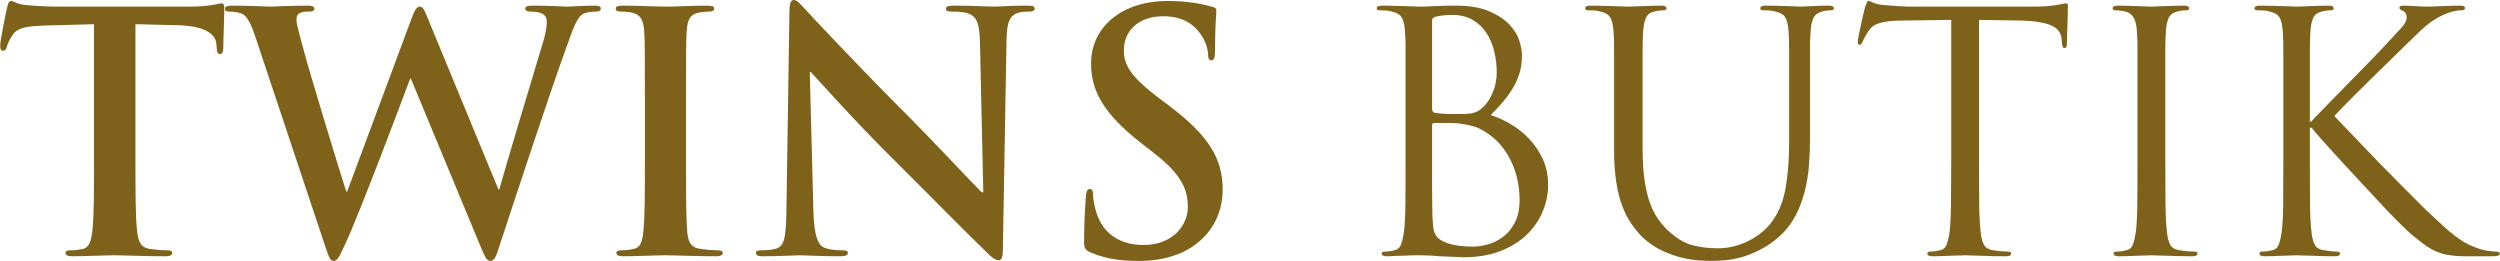
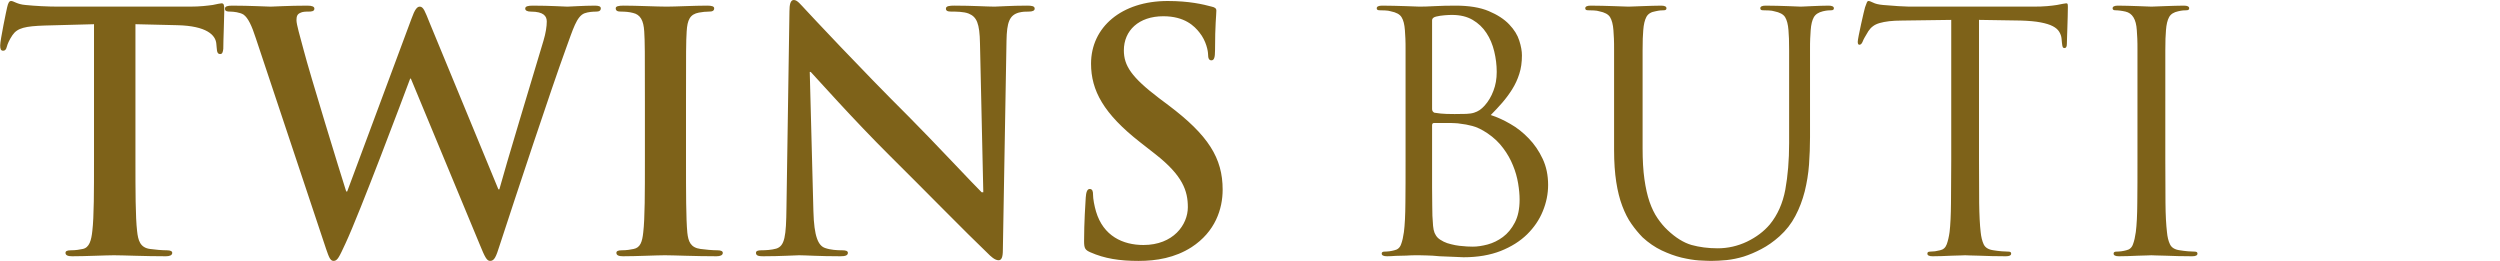
<svg xmlns="http://www.w3.org/2000/svg" xml:space="preserve" width="398.108mm" height="41.547mm" version="1.1" style="shape-rendering:geometricPrecision; text-rendering:geometricPrecision; image-rendering:optimizeQuality; fill-rule:evenodd; clip-rule:evenodd" viewBox="0 0 30160 3148">
  <defs>
    <style type="text/css">
   
    .fil0 {fill:#7E6219;fill-rule:nonzero}
   
  </style>
  </defs>
  <g id="Layer_x0020_1">
    <g id="_2364112176416">
      <path class="fil0" d="M1132 1932c0,368 0,684 -20,852 -12,116 -36,204 -116,220 -36,8 -84,16 -144,16 -48,0 -64,12 -64,31 0,29 28,41 80,41 160,0 412,-12 504,-12 112,0 364,12 628,12 44,0 76,-12 76,-41 0,-19 -20,-31 -64,-31 -60,0 -148,-8 -204,-16 -120,-16 -144,-104 -156,-216 -20,-172 -20,-488 -20,-856l0 -1640 504 12c356,8 464,120 472,224l4 44c4,60 12,80 44,80 24,0 32,-24 36,-64 0,-104 12,-380 12,-464 0,-60 -4,-84 -32,-84 -16,0 -48,8 -108,20 -60,8 -148,20 -276,20l-1584 0c-132,0 -284,-8 -400,-20 -100,-8 -140,-48 -172,-48 -24,0 -36,24 -48,76 -8,32 -84,396 -84,460 0,44 8,64 36,64 24,0 36,-16 44,-48 8,-32 28,-80 68,-140 60,-88 156,-108 388,-116l596 -16 0 1640zm2799 1068c36,104 52,148 92,148 48,0 68,-49 144,-212 172,-368 704,-1784 780,-1988l8 0 832 2004c60,147 84,196 124,196 52,0 72,-49 116,-189 196,-599 616,-1871 800,-2375 84,-228 128,-388 224,-424 44,-16 100,-20 140,-20 36,0 56,-12 56,-40 0,-24 -28,-32 -72,-32 -132,0 -304,12 -332,12 -36,0 -204,-12 -416,-12 -60,0 -92,8 -92,36 0,24 28,36 68,36 156,0 192,56 192,120 0,56 -12,140 -40,232 -140,468 -460,1524 -532,1792l-12 0 -832 -2015c-52,-129 -72,-189 -116,-189 -32,0 -60,32 -100,145l-776 2085 -12 0c-72,-224 -444,-1437 -512,-1701 -47,-177 -88,-313 -88,-365 0,-44 8,-72 44,-88 28,-16 68,-16 100,-16 40,0 72,-4 72,-36 0,-24 -28,-36 -84,-36 -231,0 -407,12 -444,12 -36,0 -255,-12 -463,-12 -56,0 -88,8 -88,36 0,32 24,36 64,36 36,0 116,8 160,36 56,40 100,136 148,284l847 2540zm3848 -1068c0,388 0,704 -20,872 -12,116 -36,184 -116,200 -36,8 -84,16 -144,16 -48,0 -64,12 -64,31 0,29 28,41 80,41 160,0 412,-12 504,-12 108,0 360,12 624,12 44,0 76,-12 76,-41 0,-19 -20,-31 -64,-31 -60,0 -148,-8 -204,-16 -120,-16 -148,-88 -160,-196 -16,-172 -16,-488 -16,-876l0 -704c0,-608 0,-720 8,-848 8,-140 40,-208 148,-228 48,-8 80,-12 120,-12 40,0 64,-8 64,-40 0,-24 -32,-32 -84,-32 -152,0 -388,12 -488,12 -116,0 -368,-12 -520,-12 -64,0 -96,8 -96,32 0,32 24,40 64,40 48,0 100,4 144,16 88,20 128,88 136,224 8,128 8,240 8,848l0 704zm1989 -1064l12 0c72,76 516,576 951,1008 416,412 928,936 1179,1175 44,45 92,89 136,89 36,0 52,-36 52,-124l44 -2524c4,-224 36,-308 148,-340 48,-12 80,-12 120,-12 48,0 72,-12 72,-36 0,-32 -40,-36 -92,-36 -196,0 -348,12 -392,12 -84,0 -276,-12 -483,-12 -60,0 -104,4 -104,36 0,24 16,36 64,36 56,0 152,0 211,24 96,40 132,116 136,360l40 1796 -20 0c-68,-64 -607,-640 -879,-912 -583,-580 -1191,-1232 -1239,-1284 -69,-72 -105,-124 -149,-124 -40,0 -52,56 -52,136l-36 2368c-4,348 -20,464 -124,496 -56,16 -128,20 -180,20 -40,0 -64,8 -64,31 0,36 36,41 88,41 208,0 396,-12 432,-12 77,0 237,12 497,12 56,0 92,-8 92,-41 0,-23 -24,-31 -68,-31 -64,0 -140,-4 -208,-28 -80,-28 -132,-132 -140,-444l-44 -1680zm3970 2280c212,0 436,-37 636,-165 288,-187 376,-463 376,-695 0,-380 -172,-656 -656,-1020l-112 -84c-332,-252 -424,-392 -424,-576 0,-240 180,-412 476,-412 260,0 376,120 436,196 84,104 104,228 104,264 0,48 12,72 40,72 32,0 44,-32 44,-120 0,-312 16,-428 16,-480 0,-28 -20,-40 -56,-48 -104,-28 -272,-68 -532,-68 -556,0 -924,316 -924,756 0,324 152,604 592,948l184 144c332,260 392,444 392,640 0,212 -176,456 -536,456 -248,0 -484,-108 -572,-404 -20,-68 -36,-152 -36,-204 0,-32 -4,-68 -40,-68 -32,0 -44,44 -48,104 -4,64 -20,304 -20,524 0,88 12,108 76,136 172,76 352,104 584,104zm3219 -1216l0 -704c0,-155 0,-281 0,-380 0,-99 0,-178 0,-238 0,-60 0,-108 -2,-144 -1,-36 -3,-70 -6,-102 -5,-69 -18,-121 -40,-156 -21,-35 -65,-59 -132,-72 -16,-5 -38,-9 -66,-10 -28,-1 -51,-2 -69,-2 -22,0 -33,-8 -33,-24 0,-21 22,-32 65,-32 45,0 93,1 143,2 51,1 98,3 142,4 44,1 82,3 112,4 31,1 49,2 54,2 48,0 110,-2 184,-6 75,-4 159,-6 252,-6 163,0 296,22 400,66 104,44 186,97 246,160 60,63 101,128 122,196 22,68 32,127 32,178 0,83 -10,157 -32,224 -21,67 -50,128 -86,186 -36,57 -76,111 -120,162 -44,50 -90,100 -138,148 75,24 153,59 234,106 82,46 156,105 224,176 68,70 124,152 168,246 44,93 66,198 66,316 0,106 -21,212 -64,316 -42,104 -106,197 -190,280 -84,82 -190,149 -318,200 -128,50 -277,76 -448,76 -21,0 -60,-2 -116,-5 -56,-2 -113,-5 -172,-7 -58,-6 -112,-9 -160,-10 -48,-2 -76,-2 -84,-2 -5,0 -22,0 -52,0 -29,0 -65,1 -108,4 -40,0 -81,1 -124,3 -42,3 -78,5 -107,5 -43,0 -65,-11 -65,-32 0,-16 11,-24 32,-24 19,0 39,-2 60,-4 22,-3 42,-7 60,-12 40,-8 68,-32 82,-73 15,-39 26,-89 34,-147 11,-86 17,-204 18,-354 2,-151 2,-322 2,-514zm320 -1688l0 1072c0,21 10,36 28,44 14,2 39,6 76,10 38,4 94,6 168,6 56,0 103,-1 140,-2 38,-2 69,-6 94,-14 26,-8 48,-19 68,-32 20,-14 41,-32 62,-56 43,-48 78,-107 104,-176 27,-69 40,-145 40,-228 0,-83 -10,-165 -30,-248 -20,-83 -51,-157 -94,-222 -42,-65 -98,-118 -166,-158 -68,-40 -151,-60 -250,-60 -21,0 -50,1 -88,4 -37,3 -72,8 -104,16 -32,8 -48,23 -48,44zm0 1268l0 228c0,77 0,162 0,256 0,93 0,182 0,268 0,85 1,159 2,222 2,62 2,102 2,118 3,48 6,88 8,122 3,33 9,61 18,84 10,22 22,42 38,58 16,16 40,32 72,48 27,13 57,24 90,31 34,9 67,15 100,19 34,4 64,6 92,8 28,1 52,2 70,2 54,0 113,-9 178,-26 66,-18 127,-48 184,-90 58,-43 106,-101 144,-174 39,-74 58,-166 58,-278 0,-59 -6,-124 -18,-196 -12,-72 -32,-144 -62,-216 -29,-72 -68,-142 -118,-208 -49,-67 -112,-127 -190,-180 -69,-46 -130,-75 -182,-88 -52,-14 -102,-23 -150,-28 -13,-3 -34,-5 -62,-6 -28,-2 -58,-2 -90,-2 -32,0 -62,0 -92,0 -29,0 -52,0 -68,0 -16,0 -24,9 -24,28zm2196 300l0 -584c0,-155 0,-281 0,-380 0,-99 0,-178 0,-238 0,-60 0,-108 -2,-144 -1,-36 -3,-70 -6,-102 -5,-69 -19,-121 -40,-156 -21,-35 -65,-59 -132,-72 -16,-5 -38,-9 -66,-10 -28,-1 -51,-2 -70,-2 -21,0 -32,-8 -32,-24 0,-21 22,-32 64,-32 46,0 93,1 142,2 50,1 96,3 139,4 44,1 83,3 116,4 32,1 53,2 61,2 8,0 28,-1 60,-2 31,-1 67,-3 107,-4 39,-1 80,-3 121,-4 41,-1 77,-2 106,-2 43,0 64,11 64,32 0,16 -11,24 -32,24 -13,0 -27,1 -42,2 -15,1 -34,5 -58,10 -53,8 -90,31 -110,68 -20,37 -33,91 -38,160 -2,32 -5,66 -6,102 -1,36 -2,84 -2,144 0,60 0,139 0,238 0,99 0,225 0,380l0 560c0,144 7,268 22,374 15,105 35,196 62,274 27,77 59,143 97,198 37,54 77,102 120,142 98,93 196,153 290,180 95,26 200,40 315,40 123,0 241,-27 353,-80 112,-54 204,-123 276,-208 94,-115 156,-255 187,-420 30,-166 46,-352 46,-560l0 -500c0,-155 0,-281 0,-380 0,-99 0,-178 0,-238 0,-60 -1,-108 -2,-144 -2,-36 -4,-70 -6,-102 -5,-69 -19,-121 -40,-156 -21,-35 -65,-59 -132,-72 -16,-5 -38,-9 -66,-10 -28,-1 -51,-2 -70,-2 -21,0 -32,-8 -32,-24 0,-21 21,-32 64,-32 45,0 92,1 140,2 48,1 92,3 132,4 40,1 74,3 102,4 28,1 44,2 50,2 8,0 24,-1 48,-2 24,-1 52,-3 86,-4 33,-1 68,-3 104,-4 36,-1 68,-2 98,-2 42,0 64,11 64,32 0,16 -11,24 -32,24 -14,0 -28,1 -42,2 -15,1 -34,5 -58,10 -54,13 -90,37 -110,72 -20,35 -33,87 -38,156 -3,32 -5,66 -6,102 -2,36 -2,84 -2,144 0,60 0,139 0,238 0,99 0,225 0,380l0 428c0,109 -4,219 -12,330 -8,110 -26,218 -52,324 -27,105 -64,204 -113,296 -48,92 -112,174 -192,246 -72,64 -145,115 -218,153 -74,39 -145,69 -214,91 -70,21 -138,35 -205,42 -67,6 -129,10 -189,10 -34,0 -83,-3 -146,-6 -62,-4 -132,-16 -210,-34 -78,-19 -157,-48 -238,-86 -82,-39 -159,-92 -231,-158 -47,-48 -92,-102 -134,-162 -43,-60 -79,-132 -111,-216 -32,-84 -56,-181 -73,-290 -17,-110 -26,-238 -26,-384zm4403 -1572l0 1692c0,192 1,363 2,514 2,150 8,268 18,354 6,58 18,108 36,147 19,41 59,65 120,73 30,5 62,9 98,12 36,2 64,4 82,4 22,0 32,8 32,24 0,21 -21,32 -64,32 -56,0 -112,-1 -168,-2 -56,-2 -107,-3 -154,-5 -46,-1 -85,-2 -115,-3 -31,-2 -49,-2 -54,-2 -6,0 -24,0 -55,2 -30,1 -65,2 -106,3 -39,2 -81,3 -123,5 -43,1 -79,2 -108,2 -43,0 -64,-11 -64,-32 0,-16 10,-24 32,-24 18,0 38,-2 60,-4 21,-3 41,-7 60,-12 40,-8 67,-32 82,-73 14,-39 26,-89 34,-147 10,-86 16,-204 17,-354 2,-151 3,-322 3,-514l0 -1692 -592 8c-62,0 -114,3 -158,8 -44,5 -82,13 -114,22 -32,9 -59,22 -80,38 -22,16 -40,36 -56,60 -22,35 -37,61 -46,78 -10,17 -17,33 -22,46 -11,27 -24,40 -40,40 -14,0 -20,-12 -20,-36 0,-11 4,-37 12,-78 8,-41 17,-86 28,-134 10,-48 20,-92 30,-132 9,-40 15,-64 18,-72 5,-13 11,-29 18,-48 6,-19 14,-28 22,-28 13,0 32,7 58,20 25,13 64,23 118,28 58,5 120,10 184,14 64,4 108,6 132,6l1499 0c64,0 120,-2 166,-6 47,-4 86,-9 118,-14 30,-5 54,-10 72,-14 19,-4 32,-6 40,-6 11,0 17,5 18,14 2,9 2,21 2,34 0,29 0,67 -2,112 -1,45 -2,91 -4,136 -1,45 -2,86 -4,122 -1,36 -2,59 -2,70 0,35 -9,52 -28,52 -10,0 -18,-4 -22,-12 -4,-8 -7,-27 -10,-56l-4 -44c-2,-29 -12,-57 -28,-84 -16,-27 -42,-49 -78,-68 -36,-19 -85,-34 -148,-46 -62,-12 -142,-19 -238,-22l-504 -8zm2248 988l0 704c0,192 1,363 2,514 1,150 8,268 18,354 5,58 17,108 36,147 19,41 59,65 120,73 30,5 62,9 98,12 36,2 63,4 82,4 21,0 32,8 32,24 0,21 -21,32 -64,32 -56,0 -112,-1 -168,-2 -56,-2 -107,-3 -154,-5 -47,-1 -85,-2 -116,-3 -30,-2 -48,-2 -54,-2 -5,0 -23,0 -54,2 -31,1 -66,2 -106,3 -40,2 -81,3 -124,5 -42,1 -78,2 -108,2 -42,0 -64,-11 -64,-32 0,-16 11,-24 32,-24 19,0 39,-2 60,-4 22,-3 42,-7 60,-12 40,-8 68,-32 82,-73 15,-39 26,-89 34,-147 11,-86 17,-204 18,-354 2,-151 2,-322 2,-514l0 -704c0,-155 0,-281 0,-380 0,-99 0,-178 0,-238 0,-60 0,-108 -2,-144 -1,-36 -3,-70 -6,-102 -8,-131 -53,-205 -136,-224 -21,-5 -44,-9 -68,-12 -24,-3 -42,-4 -56,-4 -21,0 -32,-8 -32,-24 0,-21 22,-32 64,-32 32,0 71,1 116,2 46,1 88,3 128,4 40,1 75,3 106,4 31,1 49,2 54,2 6,0 24,-1 54,-2 31,-1 66,-3 106,-4 40,-1 81,-3 124,-4 43,-1 79,-2 108,-2 43,0 64,11 64,32 0,16 -11,24 -32,24 -13,0 -27,1 -42,2 -15,1 -34,5 -58,10 -53,11 -90,34 -110,70 -20,36 -33,89 -38,158 -2,32 -5,66 -6,102 -1,36 -2,84 -2,144 0,60 0,139 0,238 0,99 0,225 0,380z" />
-       <path class="fil0" d="M27548 1932l0 -704c0,-155 0,-281 0,-380 0,-99 0,-178 0,-238 0,-60 -1,-108 -2,-144 -1,-36 -3,-70 -6,-102 -5,-69 -19,-121 -40,-156 -21,-35 -65,-59 -132,-72 -16,-5 -38,-9 -66,-10 -28,-1 -51,-2 -70,-2 -21,0 -32,-8 -32,-24 0,-21 21,-32 64,-32 45,0 93,1 142,2 49,1 95,3 136,4 41,1 77,3 108,4 31,1 49,2 54,2 8,0 27,-1 58,-2 31,-1 65,-3 104,-4 39,-1 79,-3 120,-4 41,-1 77,-2 106,-2 43,0 64,11 64,32 0,16 -11,24 -32,24 -13,0 -27,1 -42,2 -15,1 -34,5 -58,10 -53,11 -90,34 -110,70 -20,36 -33,89 -38,158 -3,32 -5,66 -6,102 -1,36 -2,84 -2,144 0,60 0,139 0,238 0,99 0,225 0,380l0 240 16 0c11,-14 38,-43 82,-88 44,-46 97,-100 158,-162 61,-63 128,-131 200,-204 72,-74 141,-143 206,-210 65,-67 124,-127 176,-182 52,-55 90,-95 114,-122 56,-59 106,-113 150,-162 44,-49 66,-91 66,-126 0,-43 -18,-71 -52,-84 -24,-11 -36,-21 -36,-32 0,-19 16,-28 48,-28 40,0 88,2 144,6 56,4 108,6 156,6 5,0 23,-1 54,-2 30,-1 66,-3 108,-4 41,-1 82,-3 124,-4 41,-1 74,-2 98,-2 40,0 60,9 60,28 0,19 -14,28 -40,28 -67,0 -142,19 -224,56 -40,19 -77,39 -110,60 -34,21 -67,46 -100,74 -33,28 -67,59 -102,94 -35,35 -75,73 -120,116 -16,16 -48,47 -94,92 -47,45 -100,97 -160,156 -60,59 -124,121 -192,188 -68,67 -132,130 -192,190 -60,60 -112,112 -156,158 -44,45 -73,76 -86,92 16,18 51,56 106,112 55,56 118,122 190,198 72,76 149,156 232,242 82,85 162,166 238,242 76,76 144,144 204,204 60,60 103,103 130,130 82,77 151,141 206,192 54,50 103,92 146,124 42,32 82,58 118,80 36,21 78,41 126,59 53,22 104,36 154,43 49,6 80,10 94,10 34,0 52,8 52,24 0,10 -6,18 -18,24 -12,5 -36,8 -70,8l-204 0c-56,0 -105,0 -146,0 -42,0 -85,-3 -130,-8 -54,-6 -101,-15 -142,-28 -41,-14 -80,-30 -116,-51 -36,-19 -72,-43 -108,-71 -36,-28 -76,-60 -118,-94 -30,-24 -76,-68 -140,-130 -64,-63 -136,-136 -214,-220 -79,-84 -162,-174 -250,-268 -88,-95 -173,-186 -254,-274 -81,-88 -154,-168 -218,-240 -64,-72 -112,-128 -144,-168l-20 0 0 392c0,192 1,363 2,514 1,150 7,268 18,354 5,58 17,108 36,147 19,41 59,65 120,73 29,5 58,9 86,12 28,2 51,4 70,4 21,0 32,8 32,24 0,21 -21,32 -64,32 -48,0 -98,-1 -150,-2 -52,-2 -99,-3 -142,-5 -43,-1 -79,-2 -110,-3 -31,-2 -50,-2 -58,-2 -8,0 -27,0 -56,2 -29,1 -63,2 -102,3 -39,2 -79,3 -120,5 -41,1 -77,2 -106,2 -43,0 -64,-11 -64,-32 0,-16 11,-24 32,-24 19,0 39,-2 60,-4 21,-3 41,-7 60,-12 40,-8 67,-32 82,-73 15,-39 26,-89 34,-147 11,-86 17,-204 18,-354 1,-151 2,-322 2,-514z" />
    </g>
  </g>
</svg>